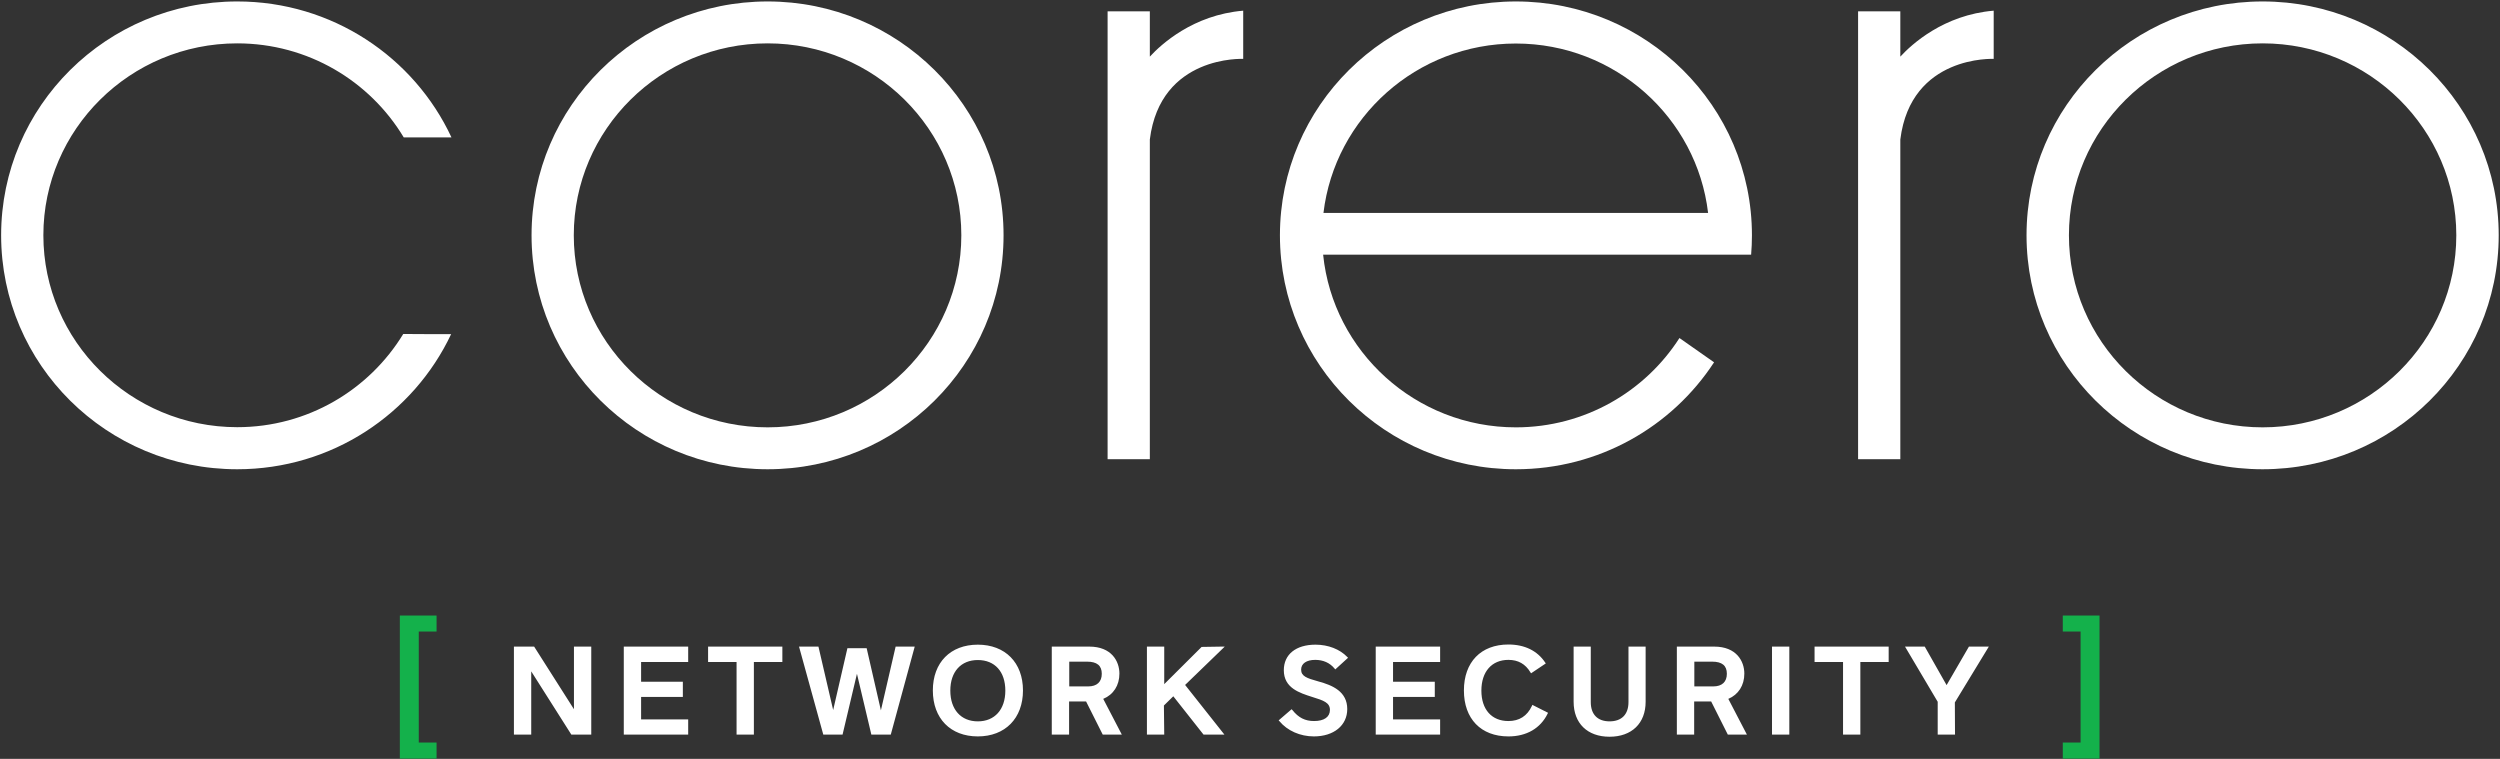
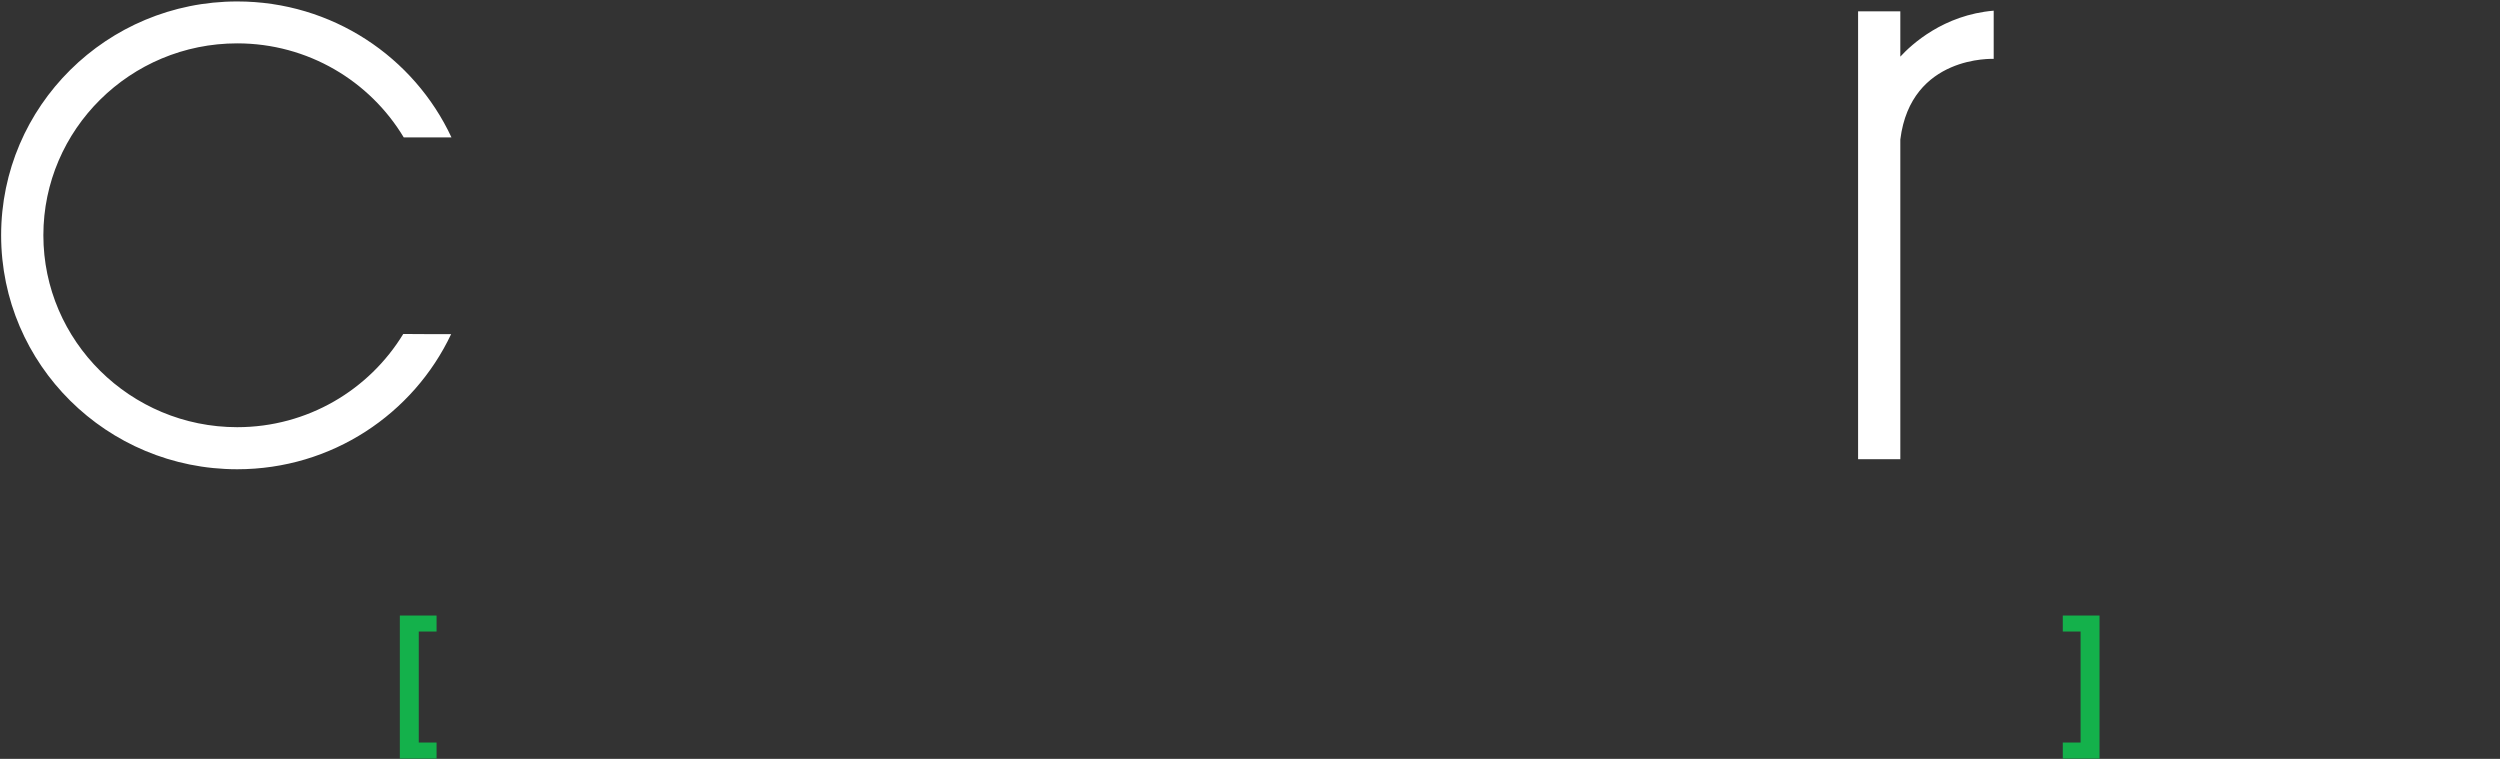
<svg xmlns="http://www.w3.org/2000/svg" version="1.2" viewBox="0 0 1545 469" width="1545" height="469">
  <rect x="0" y="0" width="1545" height="469" fill="#333333" stroke="none" />
  <style>.a{fill:#fff}.b{fill:#14b14b}</style>
-   <path fill-rule="evenodd" class="a" d="m768.3 6.6v29.8c0 0-51.2-2.5-57.7 49.8v197.6h-26.1v-276.8h26.1v28c6.9-7.5 26.7-25.8 57.7-28.4zm-148.1 138.8c0 79.9-65.3 144.6-145.8 144.6-80.6 0-145.9-64.7-145.9-144.6 0-79.8 65.3-144.5 145.9-144.5 80.5 0 145.8 64.7 145.8 144.5zm-265.6 0c0 65.5 53.7 118.7 119.8 118.7 66 0 119.7-53.2 119.7-118.7 0-65.4-53.7-118.6-119.7-118.6-66.1 0-119.8 53.2-119.8 118.6zm1189.6 0c0 79.9-65.3 144.6-145.9 144.6-80.6 0-145.9-64.7-145.9-144.6 0-79.8 65.3-144.5 145.9-144.5 80.6 0 145.9 64.7 145.9 144.5zm-265.6 0c0 65.5 53.7 118.7 119.7 118.7 66 0 119.7-53.2 119.7-118.7 0-65.4-53.7-118.6-119.7-118.6-66 0-119.7 53.2-119.7 118.6z" />
  <path fill-rule="evenodd" class="a" d="m1174.4 35v-28h-26.1v276.8h26.1v-197.6c6.5-52.3 57.7-49.8 57.7-49.8v-29.8c-31 2.6-50.8 20.9-57.7 28.4zm-925.2 171.4c-21 34.5-59.1 57.6-102.6 57.6-66 0-119.8-53.2-119.8-118.6 0-65.4 53.7-118.6 119.8-118.6 43.7 0 82 23.3 102.9 58.1h29.5c-23.1-49.6-73.7-84-132.4-84-80.6 0-145.9 64.7-145.9 144.5 0 79.9 65.3 144.6 145.9 144.6 58.5 0 108.9-34.2 132.2-83.5 0 0-29.6 0-29.6-0.1z" />
-   <path class="a" d="m1037.9 208.9c-21.2 33.1-58.6 55.2-101.1 55.2-61.9 0-113-46.9-119.1-106.7h264.5q0.5-5.9 0.5-12c0-79.8-65.3-144.5-145.9-144.5-80.5 0-145.8 64.7-145.8 144.5 0 79.9 65.3 144.6 145.8 144.6 51.4 0 96.5-26.3 122.5-66.1zm-101.1-182c61.2 0 111.9 45.8 118.8 104.7h-237.7c7-58.9 57.6-104.7 118.9-104.7z" />
  <path fill-rule="evenodd" class="b" d="m247.1 468.8v-88.4h22.7v9.9h-11v68.6h11v9.9zm1027.7 0v-9.9h11v-68.6h-11v-9.9h22.7v88.4z" />
-   <path fill-rule="evenodd" class="a" d="m353.1 454l-24.8-39.1v39.1h-10.7v-54.4h12.5l24.6 38.7v-38.7h10.7v54.4zm32.4 0v-54.4h39.8v9.5h-29.1v12.2h25.8v9.4h-25.8v13.9h29.1v9.4zm69.7 0v-44.9h-17.6v-9.5h45.9v9.5h-17.6v44.9zm83.3 0l-8.9-37.6-8.9 37.6h-11.9l-15-54.4h12l9.1 39.2 8.8-38.2h11.9l8.8 38.4 9.1-39.4h11.8l-14.8 54.4zm65.8 1.1c-16.9 0-27.8-11.1-27.8-28.4 0-17.3 10.9-28.3 27.8-28.3 16.9 0 27.9 11.1 27.9 28.3 0 17.2-11 28.4-27.9 28.4zm0-47.2c-10.4 0-17 7.2-17 18.9 0 11.7 6.6 19 17 19 10.4 0 17-7.3 17-19 0-11.7-6.5-18.9-17-18.9zm77.2 46.1l-10.3-20.5h-10.5v20.5h-10.7v-54.4h23.2c13.7 0 18.6 9 18.6 16.7 0 7.3-3.7 13-10 15.6l11.5 22.1zm-9-29.8c5.4 0 8.4-2.8 8.4-7.8 0-5.1-3-7.5-9.1-7.5h-11v15.3zm71.3 29.8l-18.7-23.7-5.8 5.7 0.2 18h-10.7v-54.4h10.7v23.2l23.1-23 12.5-0.2h1.8l-24.5 23.7 24.3 30.7zm68.2 1.1c-8.5 0-16.4-3.5-21.3-9.4l-0.5-0.5 8-6.9 0.5 0.5c3.8 4.8 7.9 6.8 13.4 6.8 6.2 0 9.8-2.5 9.8-6.9 0-4.4-3.8-5.8-11-8-7.8-2.5-17.5-5.5-17.5-16.5 0-9.8 7.5-15.8 19.6-15.8 7.8 0 15 2.8 19.6 7.6l0.5 0.5-7.9 7.2-0.5-0.6c-2.9-3.5-7-5.3-11.9-5.3-5.4 0-8.7 2.3-8.7 6 0 4.1 3.4 5.3 10.6 7.3 8.9 2.4 17.9 6.3 17.9 17.1 0 10.1-8.3 16.9-20.6 16.9zm38.2-1.1v-54.4h39.8v9.5h-29.1v12.2h25.8v9.4h-25.8v13.9h29.1v9.4zm82 1.1c-17 0-27.5-10.9-27.5-28.4 0-17.5 10.5-28.4 27.5-28.4 10.1 0 17.9 3.9 22.7 11.1l0.4 0.6-9.1 6.1-0.4-0.6c-3.1-5.2-7.6-7.7-13.6-7.7-10.3 0-16.7 7.3-16.7 19 0 11.7 6.4 18.8 16.7 18.8 6.7 0 11.6-3.1 14.5-9.3l0.3-0.7 9.7 4.9-0.3 0.6c-4.4 9-13 14-24.2 14zm62.5 0.2c-13.7 0-22.2-8.3-22.2-21.6v-34.1h10.6v34.3c0 7.6 4.2 11.9 11.6 11.9 7.5 0 11.7-4.3 11.7-11.9v-34.3h10.6v34.1c0 13.3-8.6 21.6-22.3 21.6zm73.1-1.3l-10.3-20.5h-10.5v20.5h-10.7v-54.4h23.1c13.7 0 18.6 9 18.6 16.7 0 7.3-3.7 13-9.9 15.6l11.5 22.1zm-9-29.8c5.4 0 8.4-2.8 8.4-7.8 0-5.1-3-7.5-9.1-7.5h-11v15.3zm47-24.6v54.4h-10.7v-54.4zm33.2 54.4v-44.9h-17.6v-9.5h45.8v9.5h-17.5v44.9zm58.5 0v-20.3l-20.2-34.1h12.2l13.5 23.8 13.8-23.8h12.3l-21 34.5 0.1 19.9z" />
</svg>